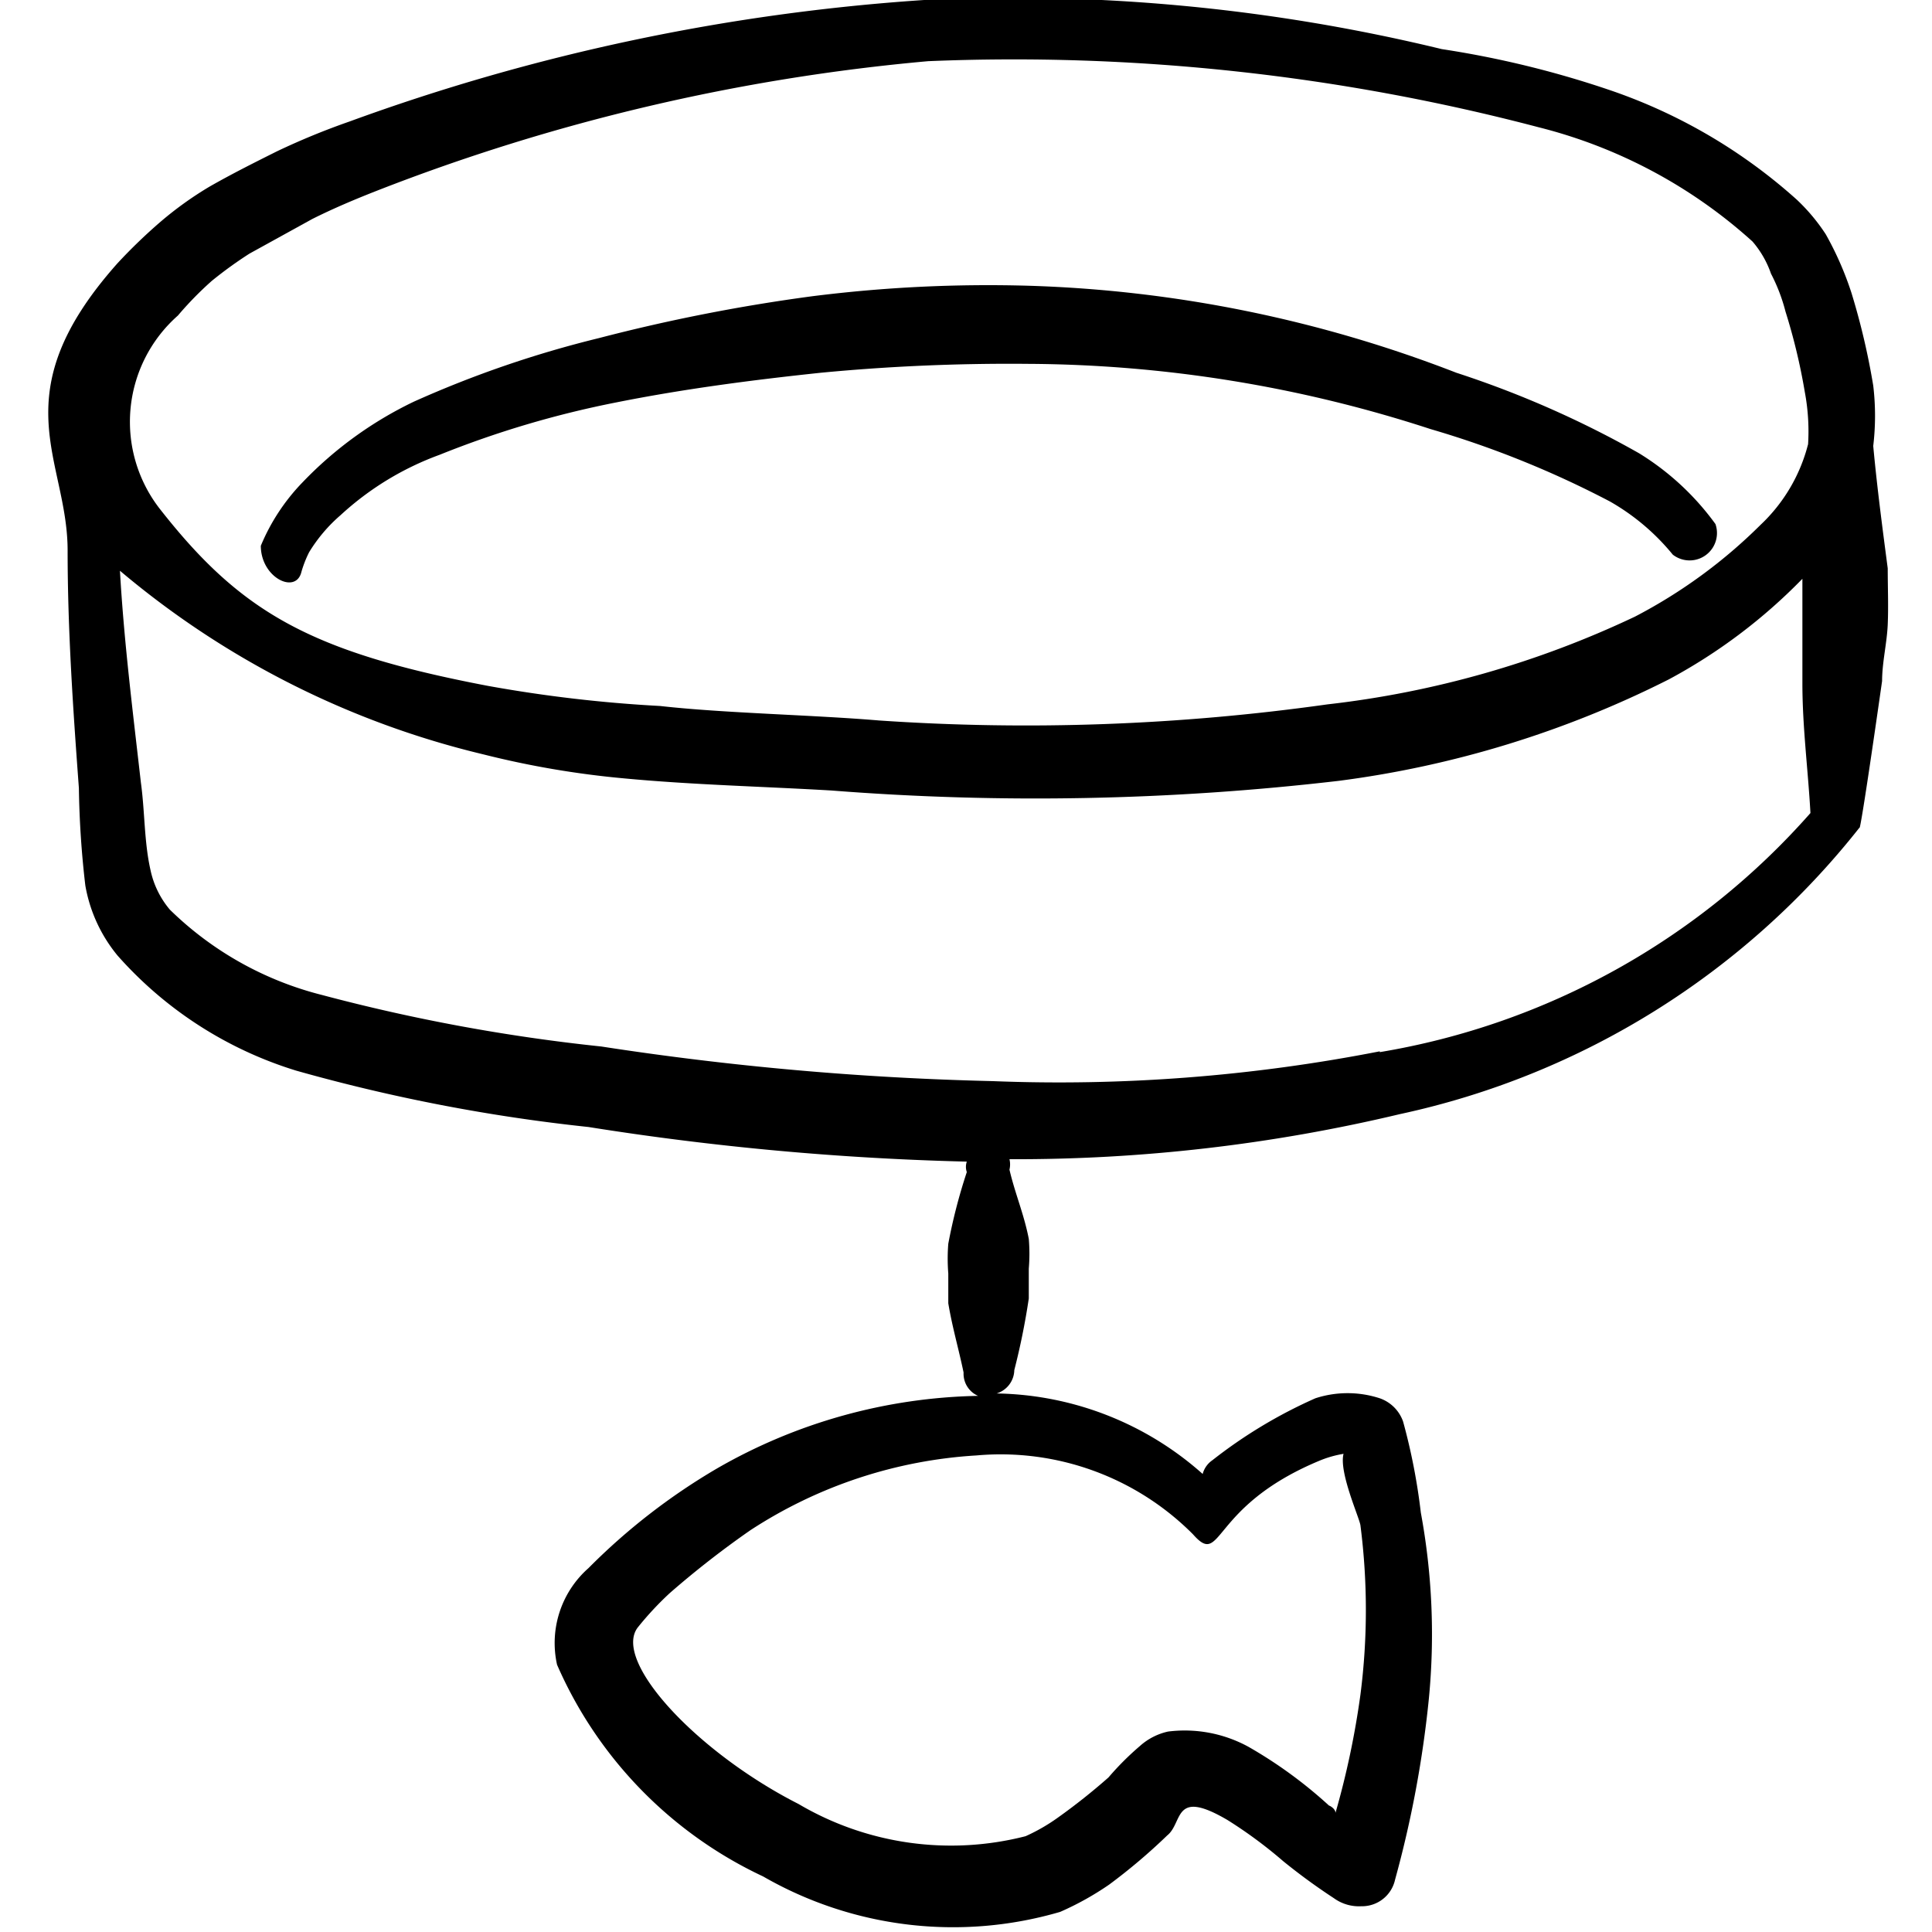
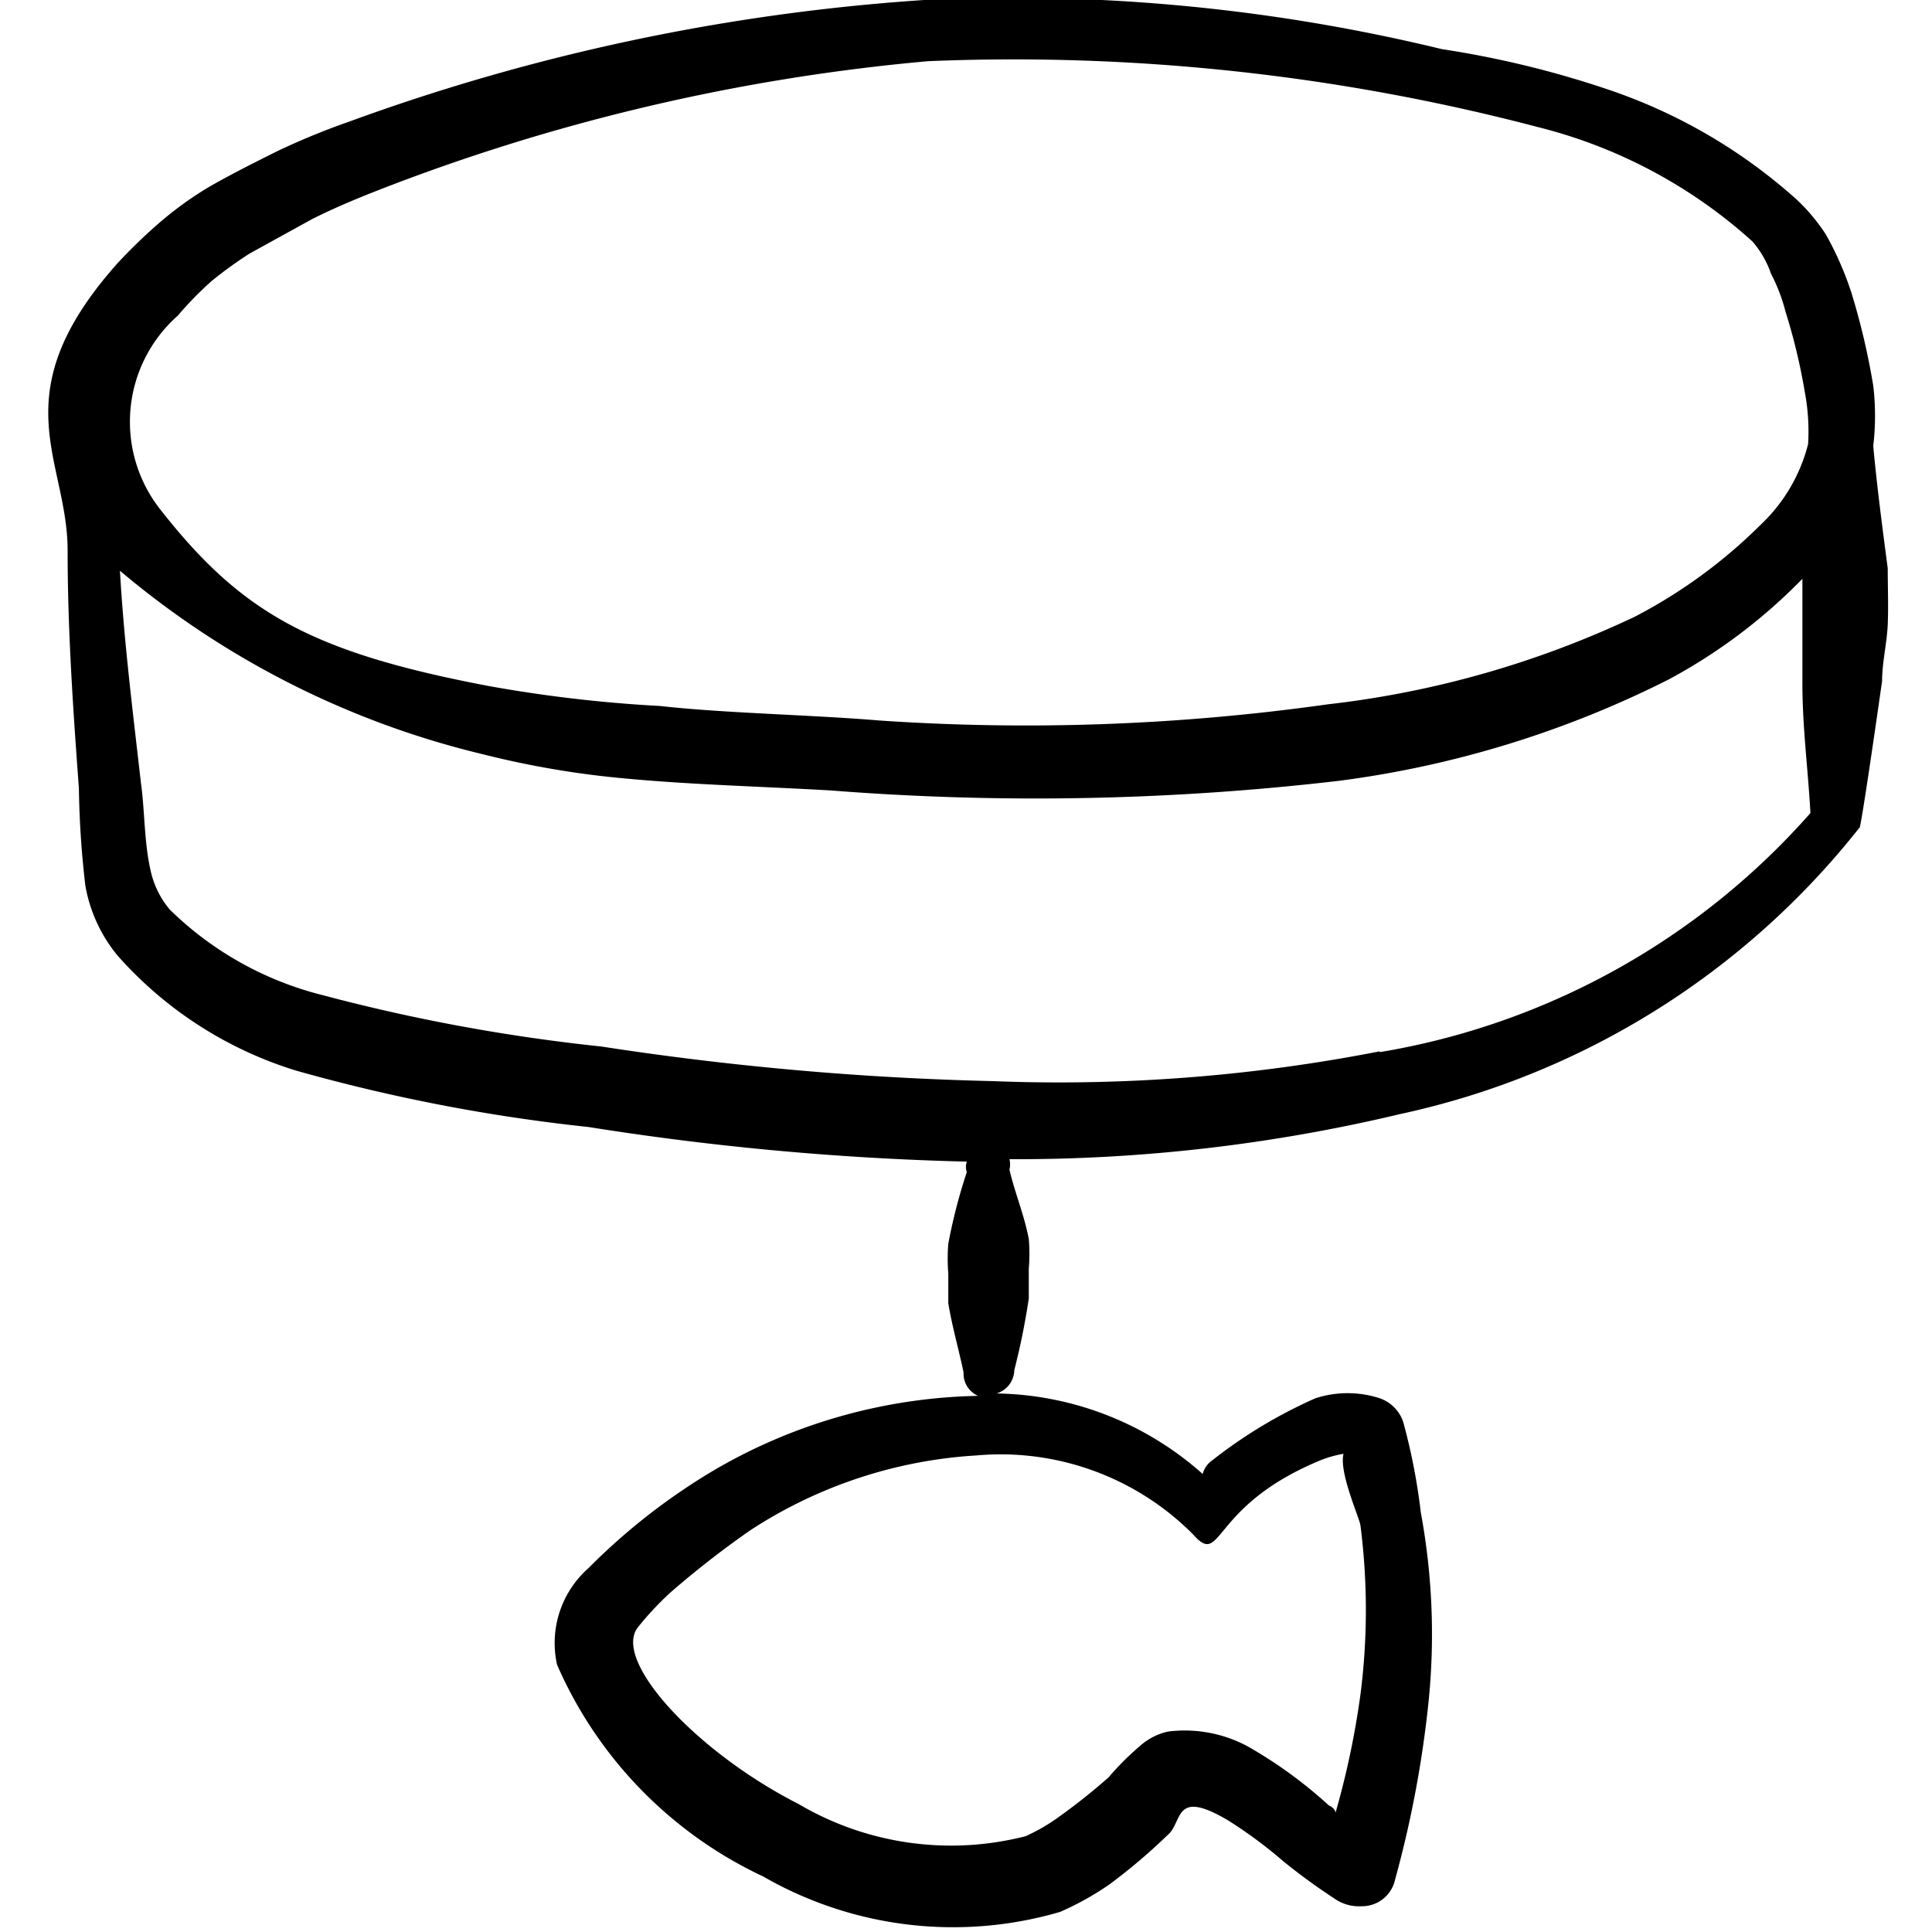
<svg xmlns="http://www.w3.org/2000/svg" width="800" height="800" viewBox="0 0 24 24">
  <g>
    <path d="M23.27,5.54a3.17,3.17,0,0,0,0-.75A8.8,8.8,0,0,0,23,3.64a4,4,0,0,0-.32-.73,2.35,2.35,0,0,0-.36-.43,6.71,6.71,0,0,0-2.35-1.37,12.13,12.13,0,0,0-2.06-.5A22.6,22.6,0,0,0,11.48,0,25.77,25.77,0,0,0,4.34,1.51a8.93,8.93,0,0,0-.9.37c-.28.14-.56.28-.84.44A4.38,4.38,0,0,0,2,2.75a6.63,6.63,0,0,0-.54.52C0,4.91.84,5.7.84,6.84c0,1,.07,2,.14,2.95A11.69,11.69,0,0,0,1.06,11a1.87,1.87,0,0,0,.4.87,4.87,4.87,0,0,0,2.22,1.43A21.84,21.84,0,0,0,7.31,14a35.33,35.33,0,0,0,4.7.43.2.2,0,0,0,0,.13,6.84,6.84,0,0,0-.23.89,2.3,2.3,0,0,0,0,.37c0,.13,0,.25,0,.37.05.3.13.57.19.86a.3.3,0,0,0,.18.29,6.74,6.74,0,0,0-3.24.9,7.8,7.8,0,0,0-1.6,1.24,1.24,1.24,0,0,0-.39,1.2,5.2,5.2,0,0,0,2.56,2.63,4.73,4.73,0,0,0,3.69.44,3.65,3.65,0,0,0,.61-.34,7.23,7.23,0,0,0,.72-.61c.2-.16.07-.59.75-.19a5.62,5.62,0,0,1,.69.51,7.63,7.63,0,0,0,.63.46.53.53,0,0,0,.34.1.42.42,0,0,0,.42-.33,13.53,13.53,0,0,0,.42-2.25,8.3,8.3,0,0,0-.1-2.31,7.56,7.56,0,0,0-.22-1.13.47.47,0,0,0-.29-.29,1.29,1.29,0,0,0-.8,0,6,6,0,0,0-1.28.77.3.3,0,0,0-.12.17,3.94,3.94,0,0,0-2.56-1,.31.31,0,0,0,.22-.29,8.76,8.76,0,0,0,.18-.89c0-.12,0-.25,0-.37a2.22,2.22,0,0,0,0-.37c-.06-.31-.17-.56-.24-.86a.28.28,0,0,0,0-.13,20.56,20.56,0,0,0,4.85-.56,9.93,9.93,0,0,0,5.71-3.56s0,.14.28-1.82c0-.23.06-.47.07-.7s0-.47,0-.7C23.39,6.6,23.32,6.08,23.27,5.54ZM14.82,19.06c.37.42.2-.34,1.56-.91a1.34,1.34,0,0,1,.31-.09c-.06.23.2.8.21.89a8.23,8.23,0,0,1,0,2.1,10.44,10.44,0,0,1-.31,1.47c0-.05-.07-.09-.08-.09a5.59,5.59,0,0,0-1-.73,1.65,1.65,0,0,0-1-.19.77.77,0,0,0-.35.18,3.51,3.51,0,0,0-.39.39,7.68,7.68,0,0,1-.63.5,2.3,2.3,0,0,1-.4.23,3.73,3.73,0,0,1-2.82-.4c-1.26-.64-2.31-1.77-2-2.19a3.93,3.93,0,0,1,.4-.43,11.54,11.54,0,0,1,1-.78,5.76,5.76,0,0,1,2.81-.93A3.37,3.37,0,0,1,14.82,19.06Zm2.32-6a20.75,20.75,0,0,1-4.81.37A37.57,37.57,0,0,1,7.47,13,22.71,22.71,0,0,1,4,12.36,4.15,4.15,0,0,1,2.11,11.3a1.12,1.12,0,0,1-.24-.49c-.08-.35-.07-.73-.12-1.09-.1-.88-.21-1.75-.26-2.63A10.93,10.93,0,0,0,6,9.37a11.35,11.35,0,0,0,1.76.3c.85.08,1.72.1,2.57.15a32.48,32.48,0,0,0,6.3-.12,12.71,12.71,0,0,0,4.1-1.26,6.81,6.81,0,0,0,1.66-1.25c0,.2,0,.4,0,.6s0,.47,0,.7c0,.54.07,1.07.1,1.61A9.13,9.13,0,0,1,17.14,13.07Zm5.32-7.54a2.08,2.08,0,0,1-.59,1,6.39,6.39,0,0,1-1.56,1.14,12.09,12.09,0,0,1-3.82,1.09,26.86,26.86,0,0,1-5.57.2C10.09,8.88,9,8.86,8.2,8.77a17.16,17.16,0,0,1-2.14-.25C3.86,8.1,3,7.61,2,6.34a1.76,1.76,0,0,1,.21-2.42,4.24,4.24,0,0,1,.42-.43,5.09,5.09,0,0,1,.47-.34l.78-.43c.26-.13.52-.24.8-.35A24.89,24.89,0,0,1,11.53.76a25.62,25.62,0,0,1,7.58.82A6.22,6.22,0,0,1,21.77,3,1.22,1.22,0,0,1,22,3.4a2.19,2.19,0,0,1,.18.47,7.42,7.42,0,0,1,.24,1A2.65,2.65,0,0,1,22.46,5.53Z" fill="currentColor" fill-rule="evenodd" />
-     <path d="M20.36,5.63a12.36,12.36,0,0,0-2.27-1,16,16,0,0,0-5.3-1.08,17.44,17.44,0,0,0-2.7.13,22.15,22.15,0,0,0-2.65.52,13.34,13.34,0,0,0-2.3.79,4.76,4.76,0,0,0-1.38,1,2.52,2.52,0,0,0-.52.79.06.06,0,0,0,0,0c0,.39.42.6.5.34a1.39,1.39,0,0,1,.1-.26,1.94,1.94,0,0,1,.39-.46,3.67,3.67,0,0,1,1.23-.75A12.18,12.18,0,0,1,7.65,5c.85-.17,1.7-.28,2.55-.37a24.66,24.66,0,0,1,2.57-.11,16.34,16.34,0,0,1,5,.81A12.08,12.08,0,0,1,20,6.23a2.79,2.79,0,0,1,.78.66.34.34,0,0,0,.53-.38A3.31,3.31,0,0,0,20.36,5.63Z" fill="currentColor" fill-rule="evenodd" />
  </g>
</svg>